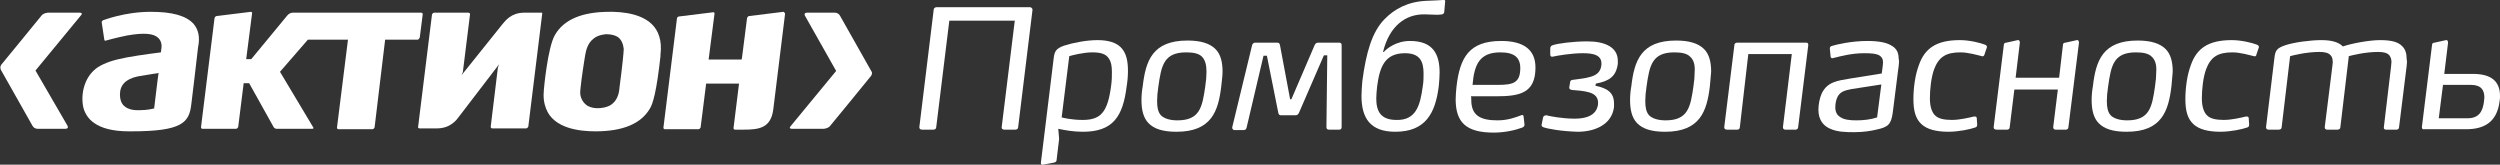
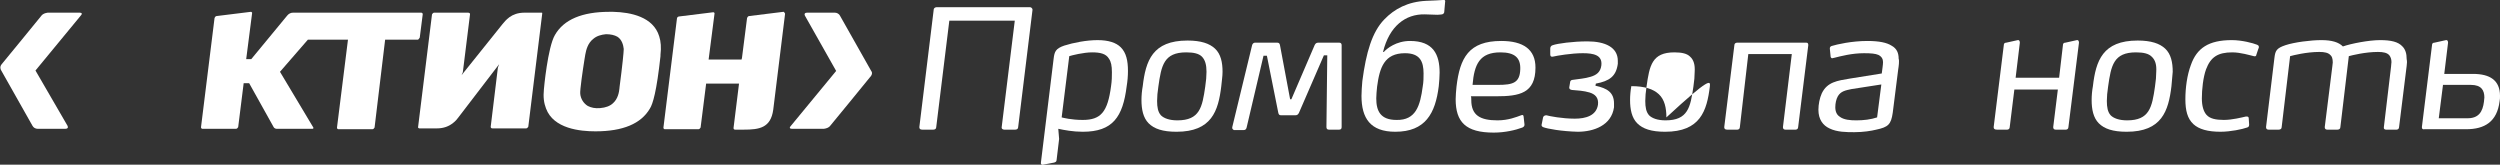
<svg xmlns="http://www.w3.org/2000/svg" version="1.1" id="Слой_1" x="0px" y="0px" viewBox="0 0 592 39" style="enable-background:new 0 0 592 39;" xml:space="preserve">
  <rect x="0" y="0" width="592" height="39" fill="#333333" stroke="none" />
  <style type="text/css">
	.st0{fill:#FFFFFF;}
</style>
  <g>
-     <path class="st0" d="M35.7,2.8c-6.3,0-11.2,2-11.3,2c-0.2,0.1-0.4,0.4-0.3,0.6l0.6,4c0,0.1,0.1,0.2,0.1,0.2c0.1,0,0.2,0.1,0.3,0   c0,0,2.5-0.7,5-1.2c4-0.7,6.3-0.5,7.4,0.6c0.6,0.6,0.9,1.5,0.7,2.6l-0.1,0.8c0,0-4.9,0.6-8.1,1.2c-3.2,0.6-5.2,1.3-6.8,2.3   c-3.3,2.2-4.1,6.4-3.5,9.4c0.6,2.6,2.9,5.8,10.8,5.8h0.6c12.1,0,13.7-2.1,14.2-6.4l0.7-5.8l0.9-7.7C47.4,8.8,47,7,45.8,5.6   C44,3.7,40.8,2.8,35.7,2.8L35.7,2.8z M37.5,17.6c0,0-0.3,2.3-0.3,2.3l-0.7,5.8l-0.1,0c-0.1,0-1.3,0.4-3.5,0.4h0   c-0.8,0-2.5,0-3.6-1.1c-0.6-0.6-0.9-1.5-0.9-2.6c0-2.3,1.4-3.7,4.2-4.3c2.8-0.5,5-0.8,5-0.8L37.5,17.6L37.5,17.6z" />
    <path class="st0" d="M145.2,2.8h-0.9c-6.4,0-10.8,1.8-12.9,5.5c-1.7,2.9-2.6,12.7-2.6,12.8c-0.2,1.9,0,3.3,0.5,4.6   c1.8,4.8,8.1,5.4,11.7,5.4c6.5,0,10.8-1.8,12.9-5.4c0.7-1.1,1.6-4.1,2.5-12.4l0-0.3c0.2-1.7,0.1-3.2-0.3-4.4   C154.7,4,149.4,2.9,145.2,2.8L145.2,2.8z M146.7,20.7l0,0.1c-0.1,1.1-0.4,2.6-1.5,3.6c-0.7,0.7-1.8,1.1-3.1,1.2   c-1.2,0.1-2.1-0.1-2.9-0.5c-1-0.6-1.7-1.7-1.8-2.9c-0.1-0.8,0.6-5.6,1-8.1l0.2-1.2c0.2-1.1,0.6-2.7,1.9-3.7c0.8-0.7,1.9-1,3-1.1   c1.1,0,2,0.2,2.7,0.6c1.1,0.7,1.4,2,1.5,2.9C147.7,12.3,147.4,15.4,146.7,20.7L146.7,20.7z" />
    <path class="st0" d="M128,3h-3.8c-3.2,0-4.5,1.9-5.2,2.7l-9.7,12.1l0.3-0.7l1.7-13.7c0-0.1,0-0.2-0.1-0.3C111,3,110.9,3,110.8,3h-8   c-0.2,0-0.4,0.2-0.5,0.4L99,30.1c0,0.1,0,0.2,0.1,0.2c0.1,0.1,0.1,0.1,0.2,0.1h4.2c3.2,0,4.7-2.1,5.2-2.8l9.5-12.4l-0.3,0.8   l-1.7,14c0,0.1,0,0.2,0.1,0.3c0.1,0.1,0.2,0.1,0.3,0.1h8c0.2,0,0.4-0.2,0.5-0.4l3.3-26.8c0-0.1,0-0.2-0.1-0.2   C128.1,3,128.1,3,128,3L128,3z" />
    <path class="st0" d="M185.5,2.8l-8.1,1c-0.2,0-0.4,0.2-0.5,0.5l-1.2,9.4l-0.1,0.4h-7.8l1.4-10.9c0-0.1,0-0.2-0.1-0.2   c-0.1-0.1-0.1-0.1-0.2-0.1l-8.1,1c-0.2,0-0.5,0.2-0.5,0.5l-3.2,25.8c0,0.1,0,0.2,0.1,0.3c0.1,0.1,0.2,0.1,0.2,0.1h8   c0.2,0,0.4-0.2,0.5-0.4l1.3-10.3v-0.1h7.8l-1.3,10.5c0,0.1,0,0.2,0.1,0.3c0.1,0.1,0.2,0.1,0.3,0.1h2c3.7,0,6.4-0.4,7-4.7l2.8-22.7   c0-0.1,0-0.2-0.1-0.2C185.7,2.8,185.6,2.8,185.5,2.8L185.5,2.8z" />
    <path class="st0" d="M99.4,8.9l0.7-5.5c0-0.1,0-0.2-0.1-0.3C99.9,3,99.8,3,99.7,3H69.4c-0.5,0-1,0.2-1.4,0.7L59.5,14h-1.2l1.4-10.9   c0-0.1,0-0.2-0.1-0.2c-0.1-0.1-0.1-0.1-0.2-0.1l-8.1,1c-0.2,0-0.4,0.2-0.5,0.5l-3.2,25.8c0,0.1,0,0.2,0.1,0.3   c0.1,0.1,0.2,0.1,0.2,0.1h8c0.2,0,0.4-0.2,0.5-0.4l1.3-10.4h1.3l5.8,10.4c0.1,0.2,0.4,0.4,0.7,0.4H74c0.1,0,0.3-0.1,0.2-0.3   l-7.9-13.2l6.6-7.6h9.5l-2.6,20.8c0,0.1,0,0.2,0.1,0.3c0.1,0.1,0.2,0.1,0.3,0.1h8c0.2,0,0.4-0.2,0.5-0.4l2.5-20.8h7.8   C99.1,9.3,99.3,9.1,99.4,8.9L99.4,8.9z" />
    <path class="st0" d="M18.9,3h-7.6c-0.7,0.1-1.1,0.3-1.4,0.6c0,0-9.3,11.4-9.5,11.6c-0.5,0.6-0.3,1.2-0.1,1.5l7.4,13.1   c0.2,0.4,0.7,0.7,1.2,0.7h6.6c0.5,0,0.7-0.3,0.5-0.7L8.4,16.7L19.2,3.6C19.5,3.3,19.4,3,18.9,3L18.9,3z" />
    <path class="st0" d="M206.3,16.8l-7.4-13.1c-0.2-0.4-0.7-0.7-1.2-0.7h-6.6c-0.5,0-0.7,0.3-0.5,0.7l7.4,13.1l-10.8,13.1   c-0.3,0.3-0.2,0.6,0.3,0.6h7.6c0.7-0.1,1.1-0.3,1.4-0.6c0,0,9.3-11.3,9.5-11.6C206.7,17.6,206.5,17,206.3,16.8L206.3,16.8z" />
    <path class="st0" d="M217.7,30.1l3.4-27.8c0-0.4,0.4-0.6,0.7-0.6h22.1c0.3,0,0.6,0.3,0.6,0.6l-3.4,27.8c0,0.4-0.3,0.6-0.7,0.6h-2.6   c-0.4,0-0.7-0.3-0.6-0.6l3.1-25.2h-15.5l-3.1,25.2c0,0.4-0.3,0.6-0.7,0.6h-2.6C217.9,30.7,217.7,30.5,217.7,30.1L217.7,30.1z" />
    <path class="st0" d="M266.8,20.4c-0.9,7.3-3.3,10.8-10.4,10.8c-2.3,0-4.4-0.4-5.8-0.7l0.2,2.4l-0.6,5c0,0.4-0.3,0.5-0.6,0.6L247,39   c-0.4,0.1-0.6-0.2-0.5-0.6l3-24.5c0.2-1.7,0.5-2.4,2.5-3.1c2.2-0.7,5.3-1.3,7.9-1.3c2.6,0,4.4,0.6,5.5,1.7c1.3,1.3,1.7,3.2,1.7,5.6   C267.1,18,267,19.2,266.8,20.4L266.8,20.4z M262.6,13.9c-0.7-1.2-2.1-1.5-4-1.5c-2,0-4.8,0.7-5.4,0.9l-1.8,14.5   c0.4,0.1,2.3,0.6,5,0.6c4.3,0,5.9-1.9,6.7-8c0.2-1.3,0.2-2.4,0.2-3.3C263.3,15.6,263.1,14.6,262.6,13.9L262.6,13.9z" />
    <path class="st0" d="M289.2,20.4c-0.7,5.9-2.3,10.8-10.6,10.8c-3.3,0-5.3-0.7-6.6-2c-1.3-1.3-1.7-3.3-1.7-5.5   c0-1.1,0.1-2.2,0.3-3.3c0.7-6,2.3-10.8,10.6-10.8c3.2,0,5.2,0.7,6.5,1.9c1.4,1.3,1.8,3.3,1.8,5.5C289.5,18.1,289.3,19.2,289.2,20.4   L289.2,20.4z M284.6,13.4c-0.7-0.7-1.9-1-3.7-1c-5.3,0-5.9,3.1-6.6,8.1c-0.2,1.3-0.3,2.4-0.3,3.4c0,1.5,0.2,2.6,0.9,3.4   c0.7,0.7,2,1.2,3.9,1.2c5.3,0,5.9-3.1,6.6-8c0.2-1.3,0.3-2.5,0.3-3.5C285.7,15.4,285.4,14.2,284.6,13.4L284.6,13.4z" />
    <path class="st0" d="M291.8,30.1l4.7-19.4c0.1-0.4,0.4-0.6,0.7-0.6h5.2c0.5,0,0.6,0.2,0.7,0.6l2.4,12.8h0.3l5.5-12.8   c0.2-0.4,0.4-0.6,0.9-0.6h4.9c0.4,0,0.6,0.2,0.6,0.6l0,19.4c0,0.4-0.2,0.6-0.6,0.6h-2.4c-0.4,0-0.6-0.2-0.6-0.6l0.2-17h-0.8   l-5.9,13.6c-0.2,0.4-0.4,0.6-0.9,0.6h-3.3c-0.5,0-0.6-0.2-0.7-0.6L300,13.2h-0.8l-4,17c-0.1,0.4-0.3,0.6-0.7,0.6h-2.3   C292,30.7,291.7,30.5,291.8,30.1L291.8,30.1z" />
    <path class="st0" d="M327.5,12.3h0.2c0.7-0.8,2.9-2.6,6.2-2.6c5.5,0,7,3.2,7,7.5c0,1-0.1,2.1-0.2,3.2c-0.8,6.5-3.2,10.8-10.3,10.8   c-5.9,0-8-3.2-8-8.5c0-1.1,0.1-2.2,0.2-3.5c0.9-6.8,2.3-11.6,5.2-14.6c2.4-2.5,5.6-4.2,9.9-4.4c1.8-0.1,3.1-0.1,4-0.2   c0.5-0.1,0.6,0.2,0.5,0.5L342,2.8c0,0.3-0.2,0.5-0.5,0.6c-0.2,0-0.6,0.1-1.1,0.1c-0.9,0-2.2-0.1-3-0.1   C332.8,3.3,329,6.2,327.5,12.3L327.5,12.3z M336.9,20.5c0.2-1.1,0.2-2.1,0.2-3.1c0-2.9-0.9-4.8-4.4-4.8c-4.9,0-6,3.4-6.6,7.9   c-0.1,1-0.2,2-0.2,2.8c0,3,1,5.1,4.8,5.1C335.3,28.5,336.3,25,336.9,20.5L336.9,20.5z" />
    <path class="st0" d="M348.4,23.7c0,3.6,2.1,4.8,6.2,4.8c2.6,0,4.5-0.8,5.6-1.2c0.4-0.2,0.6,0,0.6,0.4l0.2,1.8   c0,0.3-0.1,0.5-0.5,0.7c-1.6,0.6-4.1,1.2-6.8,1.2c-6.6,0-9-2.5-9-7.9c0-0.9,0.1-1.9,0.2-3c0.8-6.8,2.9-10.8,10.6-10.8   c5.2,0,8.1,2,8.1,6.3c0,6.1-3.8,6.8-9.3,6.8h-6C348.4,23,348.4,23.3,348.4,23.7L348.4,23.7z M360,16.4c0.1-2.7-1.3-4-4.7-4   c-4.9,0-6.2,2.8-6.6,7.7h6C358.3,20.1,359.9,19.6,360,16.4L360,16.4z" />
    <path class="st0" d="M365.4,30.1c-0.4-0.2-0.4-0.4-0.3-0.8l0.3-1.5c0.1-0.4,0.5-0.5,0.8-0.5c0.7,0.2,3.7,0.8,6.7,0.8   c2.6,0,5.1-0.7,5.5-3.3c0.2-1.7-0.7-2.5-2-2.9c-1.3-0.4-2.9-0.5-4.2-0.6c-0.5-0.1-0.6-0.3-0.6-0.6l0.2-1.2c0-0.3,0.2-0.6,0.7-0.6   c1.3-0.2,2.8-0.3,4.1-0.7c1.4-0.4,2.4-1.1,2.6-2.7c0.3-2.5-1.9-2.9-4.4-2.9c-2.7,0-6.2,0.6-7,0.8c-0.4,0.1-0.7,0-0.7-0.5l0-1.4   c0-0.4,0.2-0.7,0.6-0.8c1.1-0.4,4.8-0.9,8.2-0.9c4.2,0,7.2,1.4,7.2,4.6c0,0.2,0,0.4,0,0.7c-0.4,3-2,4.1-5.2,4.7l-0.1,0.5   c2.8,0.6,4.4,1.6,4.4,4.2c0,0.3,0,0.6,0,0.9c-0.6,4.3-4.8,5.8-8.6,5.8C369.8,31.1,366.4,30.5,365.4,30.1L365.4,30.1z" />
-     <path class="st0" d="M404.9,20.4c-0.7,5.9-2.3,10.8-10.6,10.8c-3.3,0-5.3-0.7-6.6-2c-1.3-1.3-1.7-3.3-1.7-5.5   c0-1.1,0.1-2.2,0.3-3.3c0.7-6,2.3-10.8,10.6-10.8c3.2,0,5.2,0.7,6.5,1.9c1.4,1.3,1.8,3.3,1.8,5.5C405.1,18.1,405,19.2,404.9,20.4   L404.9,20.4z M400.2,13.4c-0.7-0.7-1.9-1-3.7-1c-5.3,0-5.9,3.1-6.6,8.1c-0.2,1.3-0.3,2.4-0.3,3.4c0,1.5,0.2,2.6,0.9,3.4   c0.7,0.7,2,1.2,3.9,1.2c5.3,0,5.9-3.1,6.6-8c0.2-1.3,0.3-2.5,0.3-3.5C401.4,15.4,401.1,14.2,400.2,13.4L400.2,13.4z" />
+     <path class="st0" d="M404.9,20.4c-0.7,5.9-2.3,10.8-10.6,10.8c-3.3,0-5.3-0.7-6.6-2c-1.3-1.3-1.7-3.3-1.7-5.5   c0-1.1,0.1-2.2,0.3-3.3c3.2,0,5.2,0.7,6.5,1.9c1.4,1.3,1.8,3.3,1.8,5.5C405.1,18.1,405,19.2,404.9,20.4   L404.9,20.4z M400.2,13.4c-0.7-0.7-1.9-1-3.7-1c-5.3,0-5.9,3.1-6.6,8.1c-0.2,1.3-0.3,2.4-0.3,3.4c0,1.5,0.2,2.6,0.9,3.4   c0.7,0.7,2,1.2,3.9,1.2c5.3,0,5.9-3.1,6.6-8c0.2-1.3,0.3-2.5,0.3-3.5C401.4,15.4,401.1,14.2,400.2,13.4L400.2,13.4z" />
    <path class="st0" d="M408.3,30.1l2.4-19.4c0-0.4,0.3-0.6,0.7-0.6h16.3c0.4,0,0.5,0.2,0.5,0.6l-2.4,19.4c0,0.4-0.3,0.6-0.6,0.6h-2.4   c-0.4,0-0.6-0.2-0.6-0.6l2.1-17.3h-10.3L412,30.1c0,0.4-0.3,0.6-0.6,0.6h-2.4C408.5,30.7,408.3,30.5,408.3,30.1L408.3,30.1z" />
    <path class="st0" d="M449.5,16.4l-1.3,10.3c-0.4,2.8-1.1,3.4-3.9,4c-1.2,0.3-3.1,0.6-5.2,0.6c-1.8,0-4.1,0-5.9-0.9   c-1.5-0.7-2.6-2.1-2.6-4.4c0-1.3,0.3-2.8,0.8-3.9c1.3-2.7,3.7-3,6.7-3.5l7.5-1.2c0.1-0.9,0.3-2,0.3-2.7c0-0.7-0.3-1.3-1.1-1.7   c-0.7-0.3-1.7-0.4-3.4-0.4c-2.9,0-5.5,0.7-7.1,1.1c-0.2,0-0.4,0.1-0.4,0.1c-0.2,0-0.3-0.1-0.4-0.3l-0.2-2c0-0.4,0.2-0.5,0.4-0.6   c1.3-0.4,4.8-1.2,8.5-1.2c2.8,0,4.6,0.4,5.7,1.1c1.3,0.7,1.7,1.8,1.7,3.1C449.8,14.4,449.6,15.8,449.5,16.4L449.5,16.4z    M435.2,22.8c-0.4,0.7-0.6,1.7-0.6,2.6c0,1.1,0.4,1.8,1,2.2c1,0.8,2.6,0.9,4,0.9c1.7,0,3.4-0.2,4.9-0.7l1-7.8l-7.1,1.1   C437,21.4,435.9,21.6,435.2,22.8L435.2,22.8z" />
-     <path class="st0" d="M469.3,13.3c-0.9-0.2-3.1-0.9-5.1-0.9c-3.4,0-5.1,1.1-6.2,4c-0.7,1.9-1,4.8-1,6.9c0,1.8,0.4,3.1,1.1,3.9   c0.8,0.9,2.2,1.2,4.1,1.2c2,0,4.3-0.6,5.2-0.8c0.2,0,0.2,0,0.3,0c0.2,0,0.4,0.1,0.4,0.4l0.1,1.5c0,0.5-0.2,0.6-0.5,0.7   c-1.1,0.4-3.9,1-6.3,1c-3,0-5.1-0.6-6.4-1.8c-1.4-1.3-1.9-3.2-1.9-5.9s0.4-5.7,1.3-8.1c1.4-4,4.2-5.9,9.7-5.9c2.4,0,5,0.7,6,1.1   c0.2,0.1,0.4,0.2,0.4,0.5c0,0.1,0,0.3-0.1,0.4l-0.5,1.5C469.8,13.3,469.5,13.4,469.3,13.3L469.3,13.3z" />
    <path class="st0" d="M472.1,30.1l2.4-19.4c0-0.4,0.2-0.6,0.6-0.6l2.7-0.6c0.3-0.1,0.5,0.2,0.5,0.6l-1,8.3h10.3l0.9-7.7   c0-0.4,0.2-0.6,0.6-0.6l2.7-0.6c0.3-0.1,0.5,0.2,0.5,0.6l-2.5,20c0,0.4-0.3,0.6-0.6,0.6h-2.4c-0.4,0-0.6-0.2-0.6-0.6l1.1-8.9h-10.3   l-1.1,8.9c0,0.4-0.3,0.6-0.6,0.6h-2.4C472.3,30.7,472.1,30.5,472.1,30.1L472.1,30.1z" />
    <path class="st0" d="M514.2,20.4c-0.7,5.9-2.3,10.8-10.6,10.8c-3.3,0-5.3-0.7-6.6-2c-1.3-1.3-1.7-3.3-1.7-5.5   c0-1.1,0.1-2.2,0.3-3.3c0.7-6,2.3-10.8,10.6-10.8c3.2,0,5.2,0.7,6.5,1.9c1.4,1.3,1.8,3.3,1.8,5.5C514.4,18.1,514.3,19.2,514.2,20.4   z M509.5,13.4c-0.7-0.7-1.9-1-3.7-1c-5.3,0-5.9,3.1-6.6,8.1c-0.2,1.3-0.3,2.4-0.3,3.4c0,1.5,0.2,2.6,0.9,3.4c0.7,0.7,2,1.2,3.9,1.2   c5.3,0,5.9-3.1,6.6-8c0.2-1.3,0.3-2.5,0.3-3.5C510.7,15.4,510.4,14.2,509.5,13.4L509.5,13.4z" />
    <path class="st0" d="M533.7,13.3c-0.9-0.2-3.1-0.9-5.1-0.9c-3.4,0-5.1,1.1-6.2,4c-0.7,1.9-1,4.8-1,6.9c0,1.8,0.4,3.1,1.1,3.9   c0.8,0.9,2.2,1.2,4.1,1.2c2,0,4.3-0.6,5.2-0.8c0.2,0,0.2,0,0.3,0c0.2,0,0.4,0.1,0.4,0.4l0.1,1.5c0,0.5-0.2,0.6-0.5,0.7   c-1.1,0.4-3.9,1-6.3,1c-3,0-5.1-0.6-6.4-1.8c-1.4-1.3-1.9-3.2-1.9-5.9s0.4-5.7,1.3-8.1c1.4-4,4.2-5.9,9.7-5.9c2.4,0,5,0.7,6,1.1   c0.2,0.1,0.4,0.2,0.4,0.5c0,0.1,0,0.3-0.1,0.4l-0.5,1.5C534.3,13.3,534,13.4,533.7,13.3L533.7,13.3z" />
    <path class="st0" d="M569.9,15.6l-1.8,14.5c0,0.4-0.3,0.6-0.6,0.6H565c-0.3,0-0.6-0.2-0.5-0.6l1.7-14.3c0-0.4,0.1-0.8,0.1-1.1   c0-0.7-0.2-1.2-0.5-1.6c-0.5-0.6-1.4-0.8-2.7-0.8c-3,0-6.2,0.8-6.9,1l-2,16.8c0,0.4-0.3,0.6-0.7,0.6h-2.4c-0.4,0-0.6-0.2-0.6-0.6   l1.8-14.4c0-0.3,0.1-0.6,0.1-0.9c0-0.9-0.2-1.5-0.6-1.8c-0.5-0.5-1.3-0.7-2.6-0.7c-3,0-6.2,0.8-6.9,1l-2,16.8   c0,0.4-0.3,0.6-0.7,0.6h-2.4c-0.4,0-0.6-0.2-0.6-0.6l2-16.5c0.2-1.6,0.5-2.2,2.6-2.9c2.1-0.7,6-1.2,8.5-1.2c2.5,0,4.1,0.5,5.1,1.5   c2-0.7,6.2-1.5,8.8-1.5s4.3,0.4,5.3,1.5c0.7,0.7,1,1.7,1,3C570,14.5,570,14.9,569.9,15.6L569.9,15.6z" />
    <path class="st0" d="M573.5,30.1l2.4-19.4c0-0.4,0.2-0.6,0.6-0.6l2.7-0.6c0.3-0.1,0.5,0.2,0.5,0.6l-0.9,7.4h6.8   c4,0,6.4,1.5,6.4,5.2c0,0.4,0,0.9-0.1,1.3c-0.6,4.8-3.5,6.6-7.9,6.6h-9.9C573.7,30.7,573.5,30.5,573.5,30.1L573.5,30.1z    M588.2,24.1c0-0.4,0.1-0.7,0.1-1c0-1.7-0.7-3-3.2-3h-6.6l-1,7.9h6.6C587,28.1,587.9,26.4,588.2,24.1L588.2,24.1z" />
  </g>
</svg>